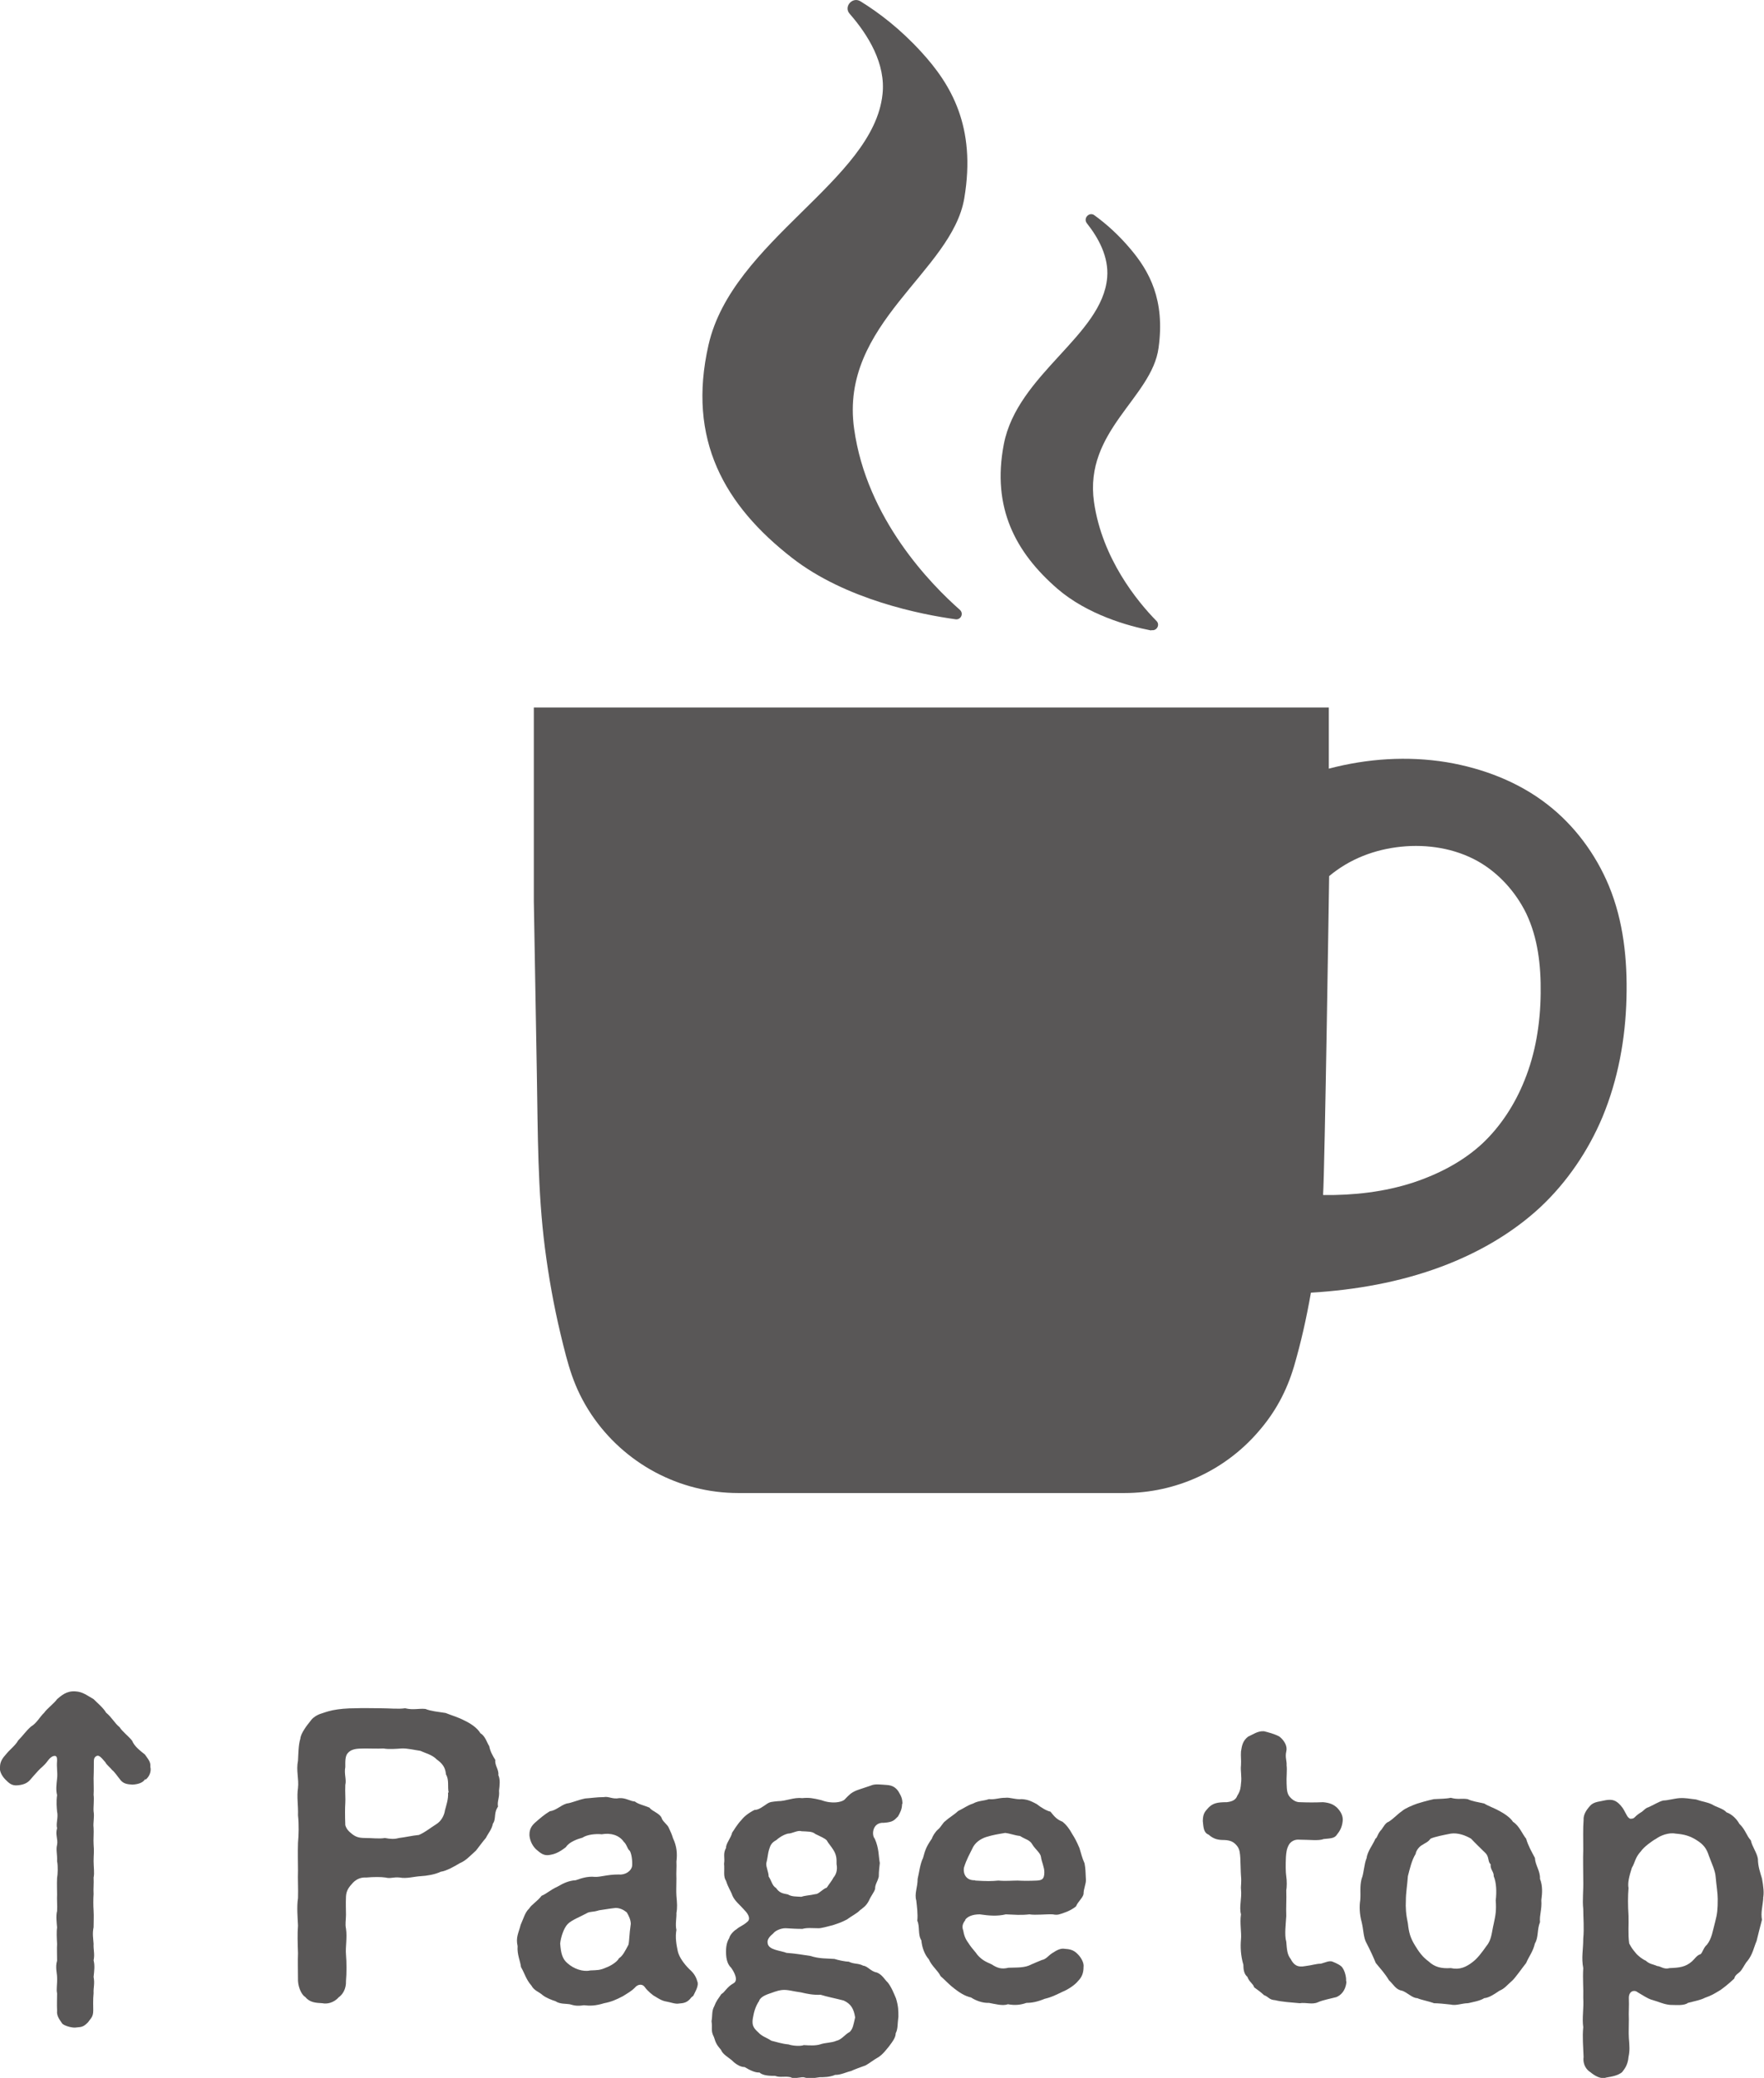
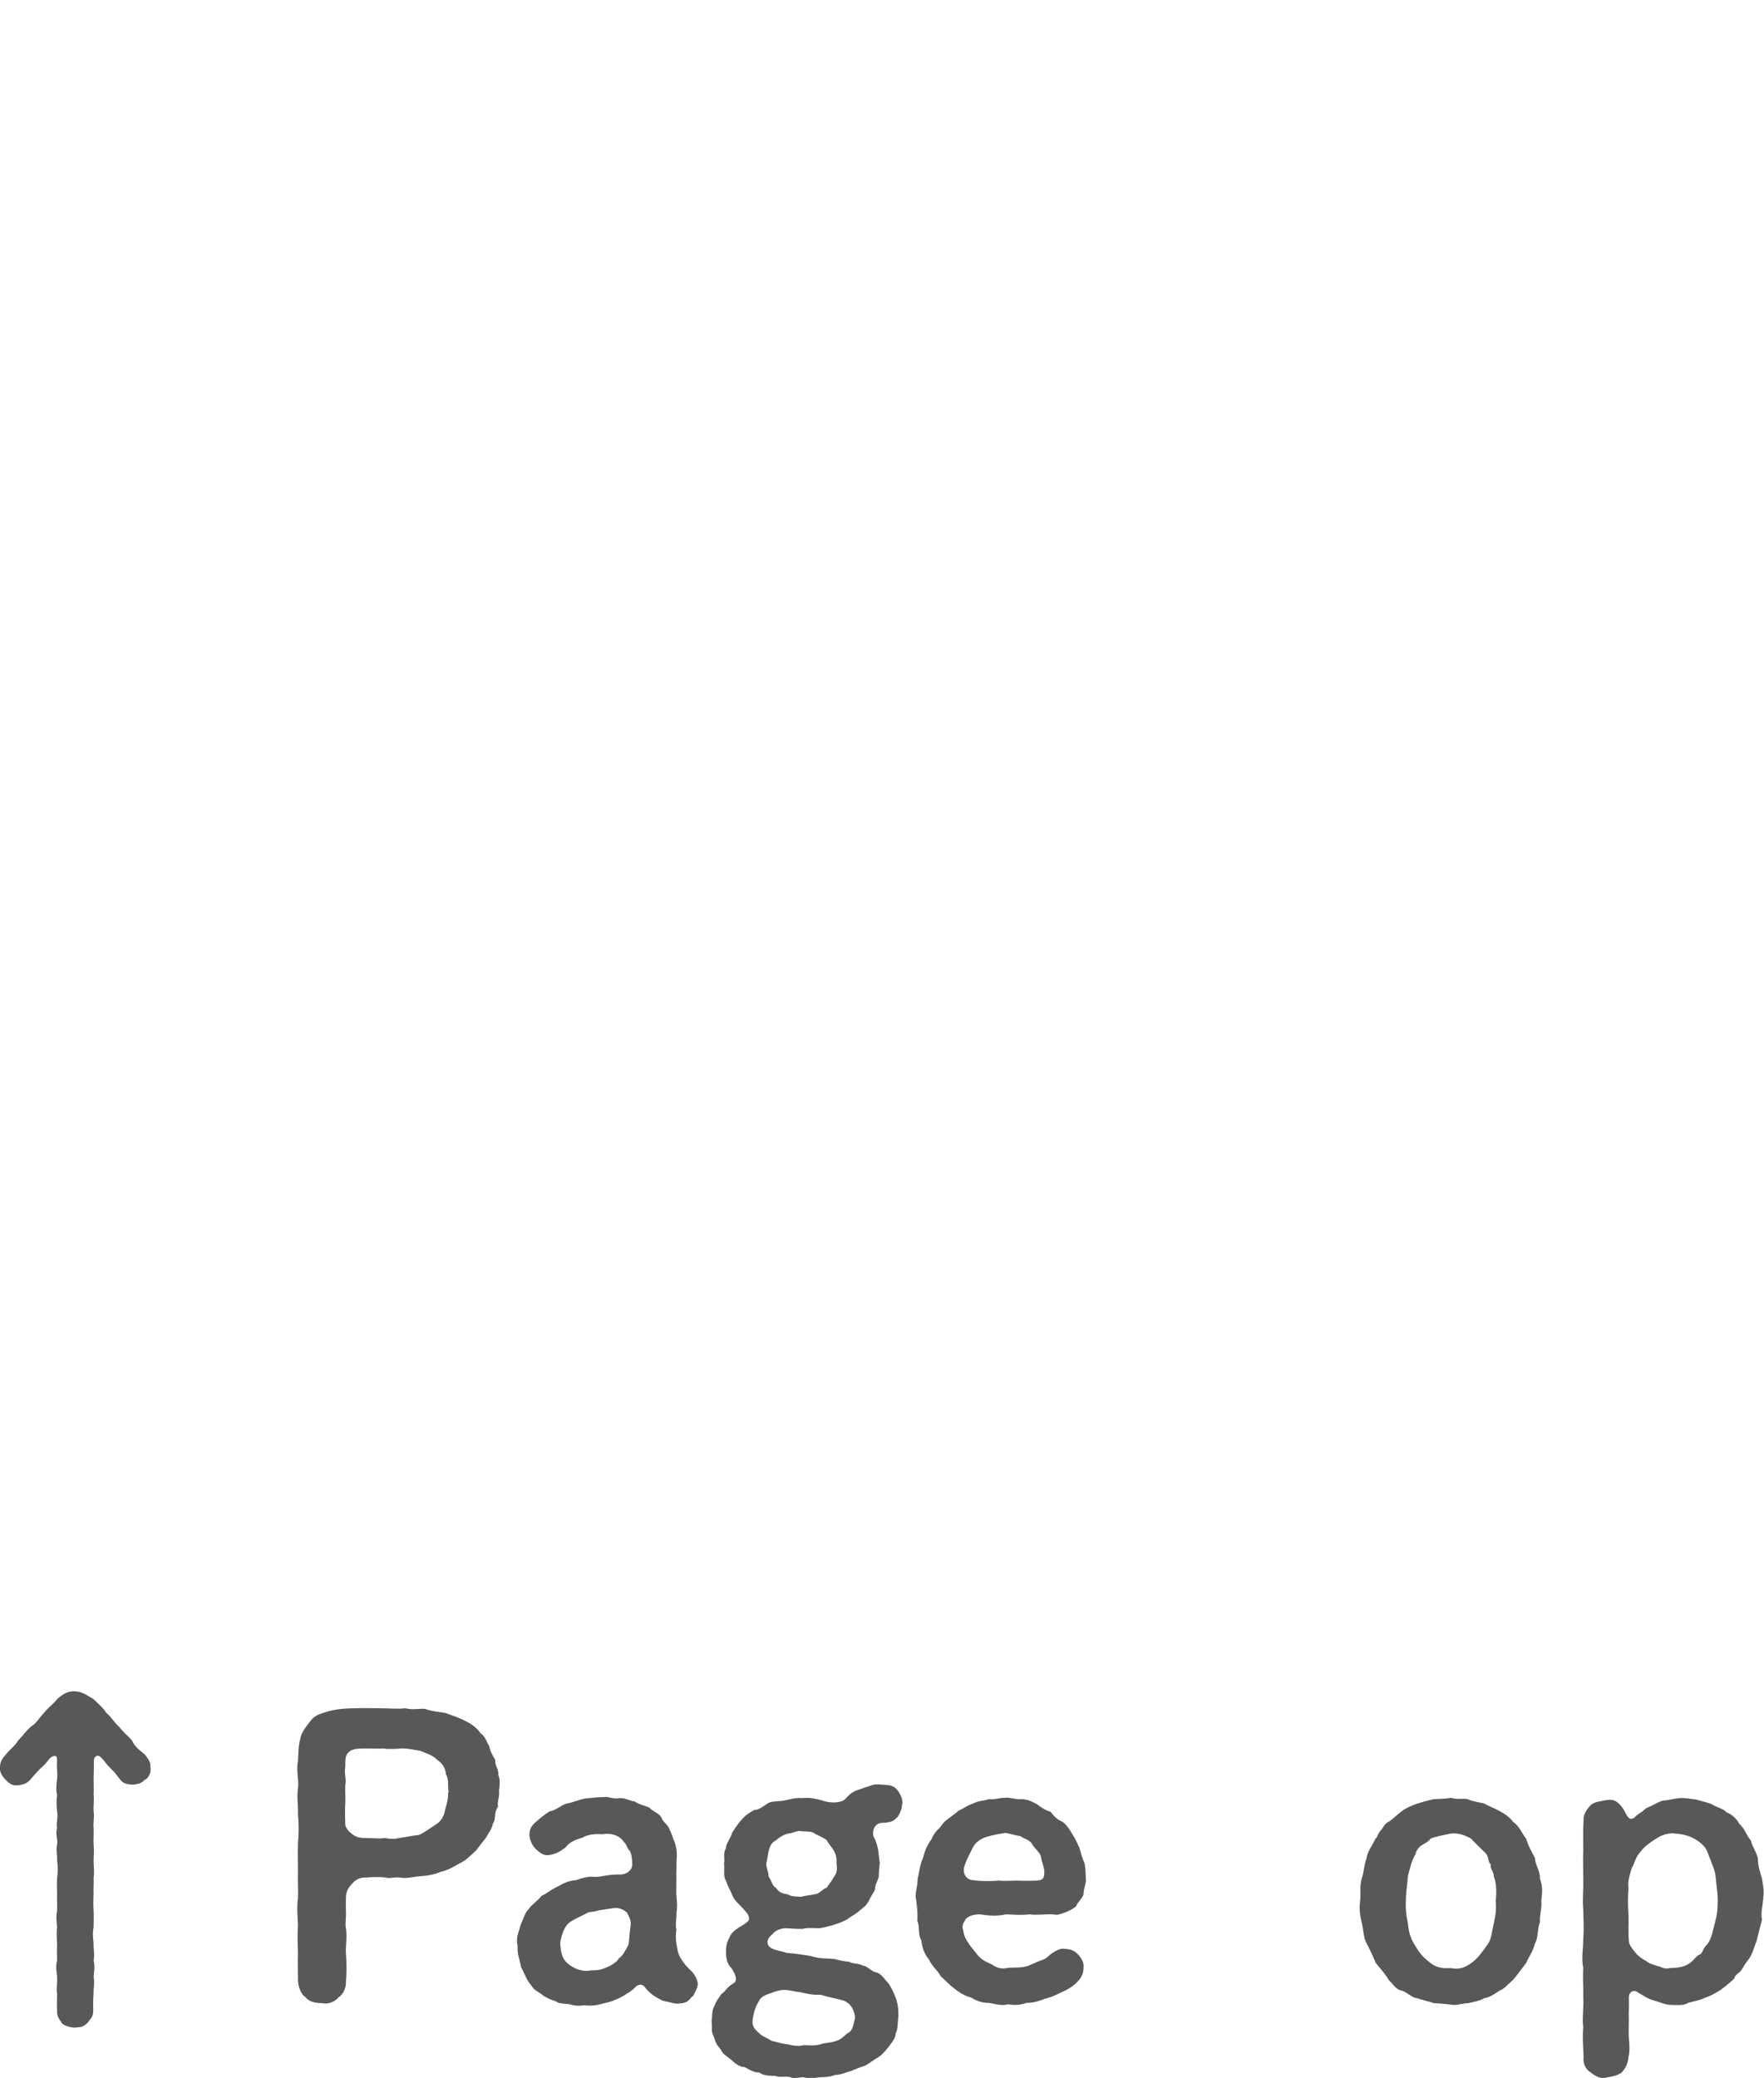
<svg xmlns="http://www.w3.org/2000/svg" id="_レイヤー_2" data-name="レイヤー 2" viewBox="0 0 52.21 61.5">
  <defs>
    <style>
      .cls-1 {
        fill: #595757;
      }
    </style>
  </defs>
  <g id="_レイヤー_1-2" data-name="レイヤー 1">
    <g>
      <g>
        <path class="cls-1" d="m4.3,52.65c-.06.11-.2.16-.38.17-.15-.01-.28-.02-.38-.17-.06-.07-.15-.21-.22-.26-.07-.09-.17-.16-.2-.23-.16-.19-.21-.23-.29-.17-.08.07-.04.11-.06.64,0,.2.01.35,0,.49.02.15-.01.37,0,.49.03.17-.02.34,0,.49.01.13-.01.36,0,.49.02.21,0,.31,0,.49s.03.36,0,.49c.01.2-.01.3,0,.49-.01.13-.01.35,0,.49.01.15,0,.37,0,.49-.04.2-.01.32,0,.49-.01.18.04.3,0,.49.04.15.02.31,0,.49.04.21-.01.32,0,.48-.02.21-.01.38-.01.51,0,.2-.07.23-.16.36-.15.15-.2.13-.37.15-.12.01-.34-.06-.39-.12-.07-.11-.17-.22-.15-.38-.01-.2,0-.37,0-.51-.03-.13.01-.27,0-.48,0-.11-.06-.3,0-.49,0-.19-.01-.37,0-.49-.01-.18-.02-.37,0-.49-.01-.12-.04-.35,0-.49.01-.18-.01-.35,0-.49,0-.12-.01-.31,0-.49.02-.11.03-.34,0-.49.01-.21-.04-.34,0-.49.03-.18-.06-.3,0-.49-.04-.13.04-.32,0-.49-.01-.11-.03-.29,0-.49-.04-.15-.02-.31,0-.49.02-.2-.02-.3,0-.54,0-.09-.02-.13-.07-.13-.06,0-.13.04-.21.15-.11.15-.2.2-.28.29-.09.1-.19.21-.23.26-.07.08-.16.15-.37.17-.18.02-.26-.06-.37-.17-.12-.12-.18-.27-.16-.37,0-.16.08-.27.18-.38.12-.15.27-.25.36-.41.15-.15.22-.27.38-.41.17-.1.26-.29.39-.41.08-.12.3-.28.38-.4.11-.09.27-.25.54-.23.22.01.36.13.54.23.11.11.29.26.37.4.18.15.25.31.4.43.08.13.27.27.37.4.07.17.23.29.38.41.12.17.17.22.16.37.03.1-.01.28-.15.38Z" />
        <path class="cls-1" d="m14.71,53.52c-.09.16-.03.34-.12.45-.04.19-.13.27-.21.43-.09.1-.24.31-.29.37-.2.18-.3.3-.49.38-.15.09-.37.22-.56.25-.16.08-.41.12-.59.13-.19.01-.42.08-.62.04-.19-.02-.27.04-.42,0-.13-.02-.35-.02-.57,0-.15-.01-.28.04-.39.15-.12.13-.2.23-.21.41-.01.25,0,.35,0,.54,0,.15-.03.28,0,.41.04.28-.02.54,0,.77.02.22.02.57,0,.78.01.25-.11.41-.21.48-.15.17-.35.21-.49.18-.19-.01-.37-.02-.5-.18-.11-.06-.21-.28-.22-.48,0-.3-.01-.59,0-.82-.01-.28-.02-.58,0-.82-.01-.22-.04-.56,0-.81.01-.28-.01-.57,0-.82,0-.22-.01-.51,0-.82.02-.21.03-.54,0-.81.01-.31-.04-.54,0-.81.03-.28-.06-.51,0-.81.01-.16.01-.47.07-.65.01-.15.18-.38.32-.55.04-.06.16-.15.29-.19.1-.03.16-.06.34-.1.2-.04.42-.06.69-.06.21-.01.46,0,.73,0s.53.03.73,0c.25.06.39,0,.6.02.18.07.35.08.6.12.17.07.36.12.55.22.17.08.38.21.48.38.15.09.19.28.26.38.03.16.1.28.18.41-.02.17.11.28.09.45.06.13.04.29.02.46.02.21-.06.31-.03.47Zm-1.43-.46c-.04-.17.02-.38-.08-.54-.02-.21-.1-.32-.28-.45-.12-.13-.35-.19-.48-.25-.15-.02-.39-.08-.56-.07-.13.01-.38.03-.53,0-.22.01-.33,0-.54,0-.16.01-.37-.02-.51.13-.09.09-.08.26-.08.42-.04.21.04.36,0,.53-.01.23.01.4,0,.54-.01.15-.01.36,0,.65.03.1.08.17.21.27.11.08.19.11.39.11.18,0,.42.03.57,0,.17.03.27.04.42,0,.18-.02.38-.07.59-.09.2-.09.31-.19.5-.31.17-.1.25-.28.27-.42.03-.12.11-.34.09-.53Z" />
        <path class="cls-1" d="m20.46,59.12c-.11.15-.22.17-.37.18-.1.02-.25-.04-.37-.06-.13-.02-.25-.1-.33-.15-.07-.03-.24-.18-.3-.27-.07-.11-.21-.1-.3.01-.11.11-.21.16-.35.25-.21.11-.35.17-.56.21-.26.08-.42.08-.6.06-.2.03-.28.01-.42-.03-.12-.02-.29,0-.42-.09-.1-.03-.28-.1-.38-.18-.11-.1-.25-.13-.33-.28-.16-.18-.2-.36-.31-.55-.02-.18-.12-.37-.1-.62-.06-.26.03-.39.09-.63.09-.2.13-.37.25-.48.07-.12.24-.21.37-.38.15-.06.25-.17.47-.27.17-.1.34-.18.54-.19.17-.06.35-.12.56-.1.19.01.35-.07.72-.07.18.02.37-.1.39-.26.01-.16-.02-.36-.07-.44-.08-.06-.08-.18-.18-.27-.13-.19-.38-.27-.65-.22-.18-.02-.44.01-.57.1-.15.04-.4.13-.49.28-.23.18-.36.21-.47.23-.19.04-.29-.06-.42-.17-.13-.13-.18-.29-.19-.41,0-.08,0-.22.15-.36.17-.15.3-.26.45-.35.2-.03.31-.17.5-.23.16-.02.31-.1.55-.15.17-.01.35-.04.55-.04.15-.03.25.07.46.03.2-.01.31.09.46.1.1.08.26.11.43.18.08.11.29.16.36.3.02.1.18.21.21.29.07.15.09.19.13.32.11.23.13.45.1.69.01.16-.01.31,0,.5,0,.22-.01.37,0,.51.02.22.03.35,0,.51.01.12-.04.34,0,.5-.04.22,0,.44.04.63.04.18.19.38.34.53.17.15.21.26.25.4.02.13-.09.3-.13.39Zm-1.79-2.17c0-.13-.06-.25-.12-.35-.1-.08-.21-.13-.33-.13-.19.02-.4.06-.49.07-.18.06-.28.03-.37.09-.18.1-.45.2-.56.32-.11.11-.2.38-.22.57.02.28.06.46.22.59.18.16.45.26.67.21.21-.01.28,0,.48-.09.09-.03.31-.15.37-.27.11-.07.18-.21.28-.4.03-.12.02-.28.07-.62Z" />
        <path class="cls-1" d="m26.7,53.38c0,.17-.06.27-.12.38-.12.12-.15.17-.42.19-.34-.02-.37.36-.27.47.13.29.11.51.15.72-.01.13-.03.22-.03.4-.04.17-.11.22-.11.37-.03.1-.12.2-.18.34-.08.16-.18.22-.27.29-.08.09-.25.17-.38.27-.17.09-.27.12-.42.17-.17.04-.35.1-.45.09-.16,0-.31-.02-.45.02-.19,0-.32-.01-.5-.02-.15,0-.31.08-.36.15-.12.1-.19.19-.17.29.02.21.39.22.56.29.28.02.49.06.7.09.29.09.47.07.72.09.09.03.31.08.42.08.16.08.28.04.43.12.13.01.22.17.4.2.16.06.24.22.32.29.11.13.2.36.25.48.07.23.07.36.07.54-.03.21-.01.36-.08.49,0,.12-.08.23-.2.39-.11.13-.16.21-.3.31-.16.09-.28.19-.39.25-.12.04-.33.12-.44.17-.11.02-.31.12-.46.11-.16.07-.35.07-.46.07-.17.02-.27.06-.44.01-.09-.04-.31.06-.42-.01-.19-.04-.3.02-.46-.04-.13,0-.36,0-.46-.1-.13.01-.29-.07-.44-.16-.16,0-.31-.13-.39-.21-.11-.09-.26-.17-.31-.3-.11-.13-.15-.18-.21-.38-.1-.19-.04-.26-.07-.47.03-.16,0-.3.08-.44.06-.16.11-.21.21-.36.11-.06.15-.2.36-.32.15-.08.03-.32-.07-.46-.13-.12-.16-.32-.15-.55.01-.17.06-.28.09-.32.03-.12.15-.23.22-.27.1-.09.17-.09.32-.22.1-.08.04-.22-.09-.35-.11-.13-.28-.26-.35-.42-.06-.17-.12-.22-.19-.44-.09-.13-.04-.3-.06-.51.03-.18-.04-.29.06-.47-.01-.12.15-.3.18-.45.06-.08.13-.22.28-.38.07-.09.2-.2.38-.29.13,0,.26-.11.34-.16.12-.09.18-.08.35-.1.25,0,.47-.12.72-.09.21-.02.32,0,.57.06.32.12.59.06.68-.01.16-.17.21-.21.34-.27.1-.04.3-.1.44-.15.13-.06.29-.03.47-.02.19.01.28.09.35.19.09.15.12.22.12.38Zm-4.23,5.84c-.11.16-.16.34-.19.53-.03.2.03.28.16.4.12.13.24.15.39.25.17.04.3.09.51.11.11.04.35.06.45.02.18.01.34.02.48-.02.17-.06.33-.04.49-.11.15-.03.25-.19.39-.26.1-.1.11-.22.16-.43-.04-.25-.12-.4-.34-.5-.27-.07-.49-.11-.68-.17-.23.01-.41-.03-.58-.07-.24-.03-.4-.09-.57-.07-.16.02-.28.08-.38.11-.17.06-.25.12-.29.2Zm2.29-4.06c0-.11.01-.24-.09-.4-.08-.13-.16-.21-.2-.29-.07-.07-.2-.12-.34-.19-.09-.08-.23-.07-.41-.08-.11-.04-.27.07-.4.07-.16.04-.3.15-.34.19-.15.08-.18.16-.22.29-.03.09-.04.25-.08.4-.01.11.07.26.07.39.09.13.1.27.22.34.09.13.17.16.35.19.11.07.25.06.4.07.11-.04.25-.04.42-.08.08.01.22-.16.33-.19.07-.11.15-.2.2-.3.06-.07.13-.2.09-.4Z" />
        <path class="cls-1" d="m28.58,56.82c-.08.1-.12.19-.07.32.04.26.15.35.2.44.07.1.16.19.22.28.15.17.27.21.42.28.17.11.29.15.5.1.25-.01.48.01.68-.1.13-.06.17-.07.31-.13.12-.02.19-.13.3-.2.15-.1.26-.15.37-.13.13.01.26.02.39.16.1.1.19.26.17.38,0,.16-.04.29-.16.41-.1.13-.33.27-.46.32-.21.1-.32.16-.53.21-.22.09-.38.12-.54.12-.17.06-.34.08-.55.04-.15.06-.39-.01-.56-.04-.2.01-.41-.08-.53-.16-.19-.04-.36-.16-.49-.26-.16-.12-.25-.23-.41-.37-.09-.18-.25-.28-.35-.5-.13-.15-.2-.35-.22-.56-.11-.17-.04-.41-.12-.58.02-.21-.01-.41-.03-.6-.06-.2.04-.39.04-.64.04-.16.07-.44.16-.62.06-.23.1-.34.26-.57.02-.07.1-.2.18-.27.09-.07.15-.21.22-.25.13-.12.24-.17.38-.3.17-.08.26-.16.44-.22.17-.09.29-.07.47-.13.18.02.28-.04.49-.04.11-.02.32.06.48.04.19.01.3.07.45.15.11.09.29.2.4.22.13.16.19.23.36.3.11.09.19.19.29.37.07.11.13.22.21.41.06.19.07.27.15.45.03.15.03.29.04.48.01.12-.07.27-.07.43-.02.11-.17.23-.22.36-.09.08-.23.15-.32.18-.17.06-.22.09-.37.06-.19-.01-.51.03-.69,0-.28.03-.42.01-.7,0-.25.06-.5.04-.77,0-.23,0-.37.07-.44.17Zm.29-1.16c.32.02.48.02.68,0,.21.02.41,0,.57,0,.17.01.34.01.57,0,.15-.01.22-.04.22-.25,0-.15-.08-.3-.1-.45-.01-.11-.17-.23-.25-.36-.08-.15-.2-.15-.37-.26-.18-.02-.27-.07-.44-.09-.24.04-.36.06-.56.12-.18.06-.34.17-.42.36-.07.15-.16.29-.24.55-.03.21.09.38.32.37Z" />
-         <path class="cls-1" d="m39.85,58.66c-.02.26-.17.4-.3.45-.15.04-.41.09-.54.15-.17.08-.36,0-.54.03-.22-.02-.54-.04-.73-.09-.18-.01-.19-.1-.33-.15-.07-.07-.18-.15-.29-.23-.03-.11-.15-.16-.2-.31-.1-.08-.12-.22-.12-.36-.08-.27-.09-.54-.07-.75.02-.19-.04-.49,0-.74-.06-.23.03-.46,0-.75-.01-.07.02-.2,0-.39-.01-.13-.01-.34-.02-.53-.01-.12-.01-.25-.1-.36-.1-.12-.19-.16-.37-.17-.18,0-.31-.02-.47-.16-.15-.06-.15-.22-.17-.4,0-.26.1-.31.17-.4.13-.13.26-.16.54-.16.18-.02.27-.08.31-.19.1-.16.1-.25.11-.36.03-.2-.02-.38,0-.54.01-.18-.01-.25,0-.41.03-.2.06-.32.21-.44.16-.07.28-.17.47-.16.12.03.32.08.46.16.15.12.24.29.2.44-.04.17.02.28.01.41.02.13-.01.37,0,.54.01.1-.01.28.1.4s.21.15.29.15c.26.01.45.01.69,0,.21.02.31.07.41.16.09.09.19.23.17.4-.02.19-.09.3-.17.4-.07.11-.18.11-.39.13-.15.06-.41.02-.72.02-.1-.01-.22.02-.3.13-.08.13-.09.25-.1.38-.01.22-.01.45.01.58.02.11.02.32,0,.4.01.3-.01.49,0,.77-.01.21-.06.56,0,.76.02.25.03.38.13.51.09.17.19.26.44.21.18-.02.32-.07.45-.07.13-.03.25-.1.35-.06.1.04.26.11.3.19.07.1.11.29.1.37Z" />
        <path class="cls-1" d="m45.58,56.89c-.09.22-.04.45-.15.63-.06.25-.17.37-.26.58-.12.15-.3.41-.4.51-.17.15-.24.25-.39.31-.12.08-.3.21-.45.22-.12.08-.35.12-.49.15-.16,0-.35.08-.5.04-.16-.02-.39-.04-.5-.04-.15-.06-.39-.1-.49-.15-.15,0-.3-.17-.45-.22-.19-.03-.25-.18-.39-.31-.12-.2-.25-.34-.39-.51-.07-.17-.17-.39-.27-.58-.1-.17-.09-.4-.15-.64-.06-.22-.07-.46-.04-.64.02-.21-.02-.4.04-.63.07-.17.07-.43.15-.62.02-.19.19-.4.26-.57.06-.03.06-.15.18-.27.07-.1.12-.2.21-.23.17-.11.23-.2.4-.32.09-.08.31-.17.45-.22.1-.03.3-.09.49-.13.18-.01.37-.01.5-.04.21.06.33.01.5.04.15.07.28.08.49.13.13.08.29.13.45.22.13.07.32.19.4.32.19.12.28.37.39.5.06.21.16.38.26.57.01.22.16.38.15.62.08.2.07.41.04.63.02.28-.06.44-.04.65Zm-1.31-.64c.03-.26.02-.53-.06-.72.01-.13-.11-.2-.09-.35-.09-.08-.04-.2-.14-.32-.13-.13-.31-.3-.44-.44-.17-.1-.39-.18-.6-.15-.2.04-.47.09-.6.15-.08.11-.15.12-.25.19-.07.03-.18.16-.19.26-.12.19-.18.47-.23.66-.02.29-.06.48-.06.72-.01.2,0,.4.06.68.03.27.07.42.21.65.11.18.22.34.4.47.18.17.38.22.66.2.26.06.46-.03.66-.19.13-.1.26-.27.4-.47.15-.18.15-.4.21-.65.06-.27.08-.41.06-.69Z" />
        <path class="cls-1" d="m52.19,56.16c-.02.27-.08.45-.04.66-.06.23-.11.42-.16.63-.08.18-.11.39-.27.59-.06.06-.12.19-.18.27-.08.11-.18.12-.21.25-.18.17-.3.26-.41.34-.2.12-.26.16-.46.23-.11.06-.3.1-.5.15-.12.09-.35.06-.53.06-.2-.02-.32-.09-.57-.16-.09-.03-.25-.13-.4-.22-.08-.07-.26-.04-.25.19.01.23-.01.4,0,.62,0,.22-.01.38,0,.55.02.23.03.38-.01.56-.02.25-.13.37-.19.45-.12.1-.29.13-.47.16-.16.06-.35-.06-.47-.16-.1-.06-.23-.21-.2-.45-.01-.3-.04-.59-.01-.88-.04-.27.02-.55,0-.87.01-.26-.02-.55,0-.88-.06-.31,0-.54,0-.87.03-.32,0-.62,0-.88-.03-.27.01-.53,0-.88,0-.23-.01-.62,0-.87,0-.31-.01-.63.01-.88-.01-.17.09-.31.2-.43.11-.12.3-.12.46-.16.19-.03.3,0,.44.16.09.1.11.17.18.29.02.04.07.1.11.1.06,0,.09-.01.12-.04.07-.07.11-.1.19-.15.06-.03.13-.13.22-.15.18-.08.31-.17.44-.2.12,0,.33-.06.48-.07.19-.01.3.02.49.04.2.07.31.07.48.15.1.07.33.12.42.23.17.06.31.21.38.34.18.17.21.35.34.49.04.19.18.36.21.55,0,.22.07.41.12.58.04.22.07.44.03.59Zm-1.35.04c0-.17-.04-.41-.06-.64-.01-.19-.12-.41-.2-.63-.07-.22-.16-.34-.37-.47-.19-.12-.36-.17-.62-.19-.2-.04-.45.06-.57.15-.13.07-.37.25-.45.37-.18.19-.18.35-.27.49-.08.25-.13.45-.1.6-.02.25-.02.51,0,.82.01.26-.02.53.02.82.07.13.09.16.19.28.07.09.22.2.3.23.12.11.21.1.34.16.1,0,.19.11.37.06.28-.01.47-.03.66-.2.08-.07.14-.18.25-.21.06-.04.09-.2.19-.28.15-.19.17-.41.24-.66.07-.26.08-.4.08-.69Z" />
      </g>
      <g>
        <g>
-           <path class="cls-1" d="m28.28,18.33c.16.02.25-.17.13-.28-.85-.75-2.76-2.69-3.13-5.36-.44-3.12,2.89-4.64,3.26-6.82.36-2.13-.4-3.38-1.27-4.33-.62-.68-1.25-1.16-1.8-1.5-.24-.15-.51.16-.32.37.55.63,1.07,1.48.97,2.38-.27,2.56-4.45,4.33-5.15,7.42-.64,2.81.48,4.75,2.47,6.3,1.59,1.24,3.83,1.68,4.85,1.82Z" />
-           <path class="cls-1" d="m34.08,18.65c.16.03.26-.16.15-.27-.57-.58-1.61-1.85-1.85-3.52-.3-2.11,1.71-3.09,1.91-4.56.2-1.43-.28-2.28-.83-2.93-.37-.44-.74-.76-1.07-1-.15-.11-.34.09-.22.24.34.43.65.99.6,1.6-.14,1.72-2.66,2.86-3.06,4.94-.36,1.88.35,3.2,1.58,4.27.89.77,2.1,1.11,2.78,1.24Z" />
-         </g>
-         <path class="cls-1" d="m15.8,20.93v5.75c.03,1.71.06,3.42.09,5.14.03,1.71.02,3.42.24,5.13.11.85.26,1.69.46,2.53.22.91.38,1.58.91,2.38.97,1.45,2.6,2.33,4.35,2.33h11.43c1.52,0,2.96-.66,3.95-1.8.51-.58.85-1.21,1.07-1.95.21-.72.37-1.44.5-2.18,1.32-.08,2.63-.31,3.86-.77,1.07-.4,2.09-.98,2.93-1.76.79-.74,1.42-1.67,1.84-2.67.46-1.11.68-2.31.71-3.52.03-1.14-.09-2.28-.52-3.32-.39-.94-1.02-1.79-1.82-2.41-.86-.67-1.91-1.07-2.98-1.25-1.16-.19-2.35-.11-3.49.19v-1.81H15.8Zm23.36,14.43h0c.05-.71.18-9.45.18-9.43.61-.51,1.35-.79,2.13-.87.78-.08,1.59.05,2.27.43.62.35,1.12.91,1.43,1.54.35.73.44,1.55.43,2.37-.01.89-.15,1.77-.48,2.58-.28.7-.7,1.35-1.24,1.86-.58.54-1.3.91-2.05,1.16-.86.28-1.76.38-2.66.37Z" />
+           </g>
      </g>
    </g>
  </g>
</svg>